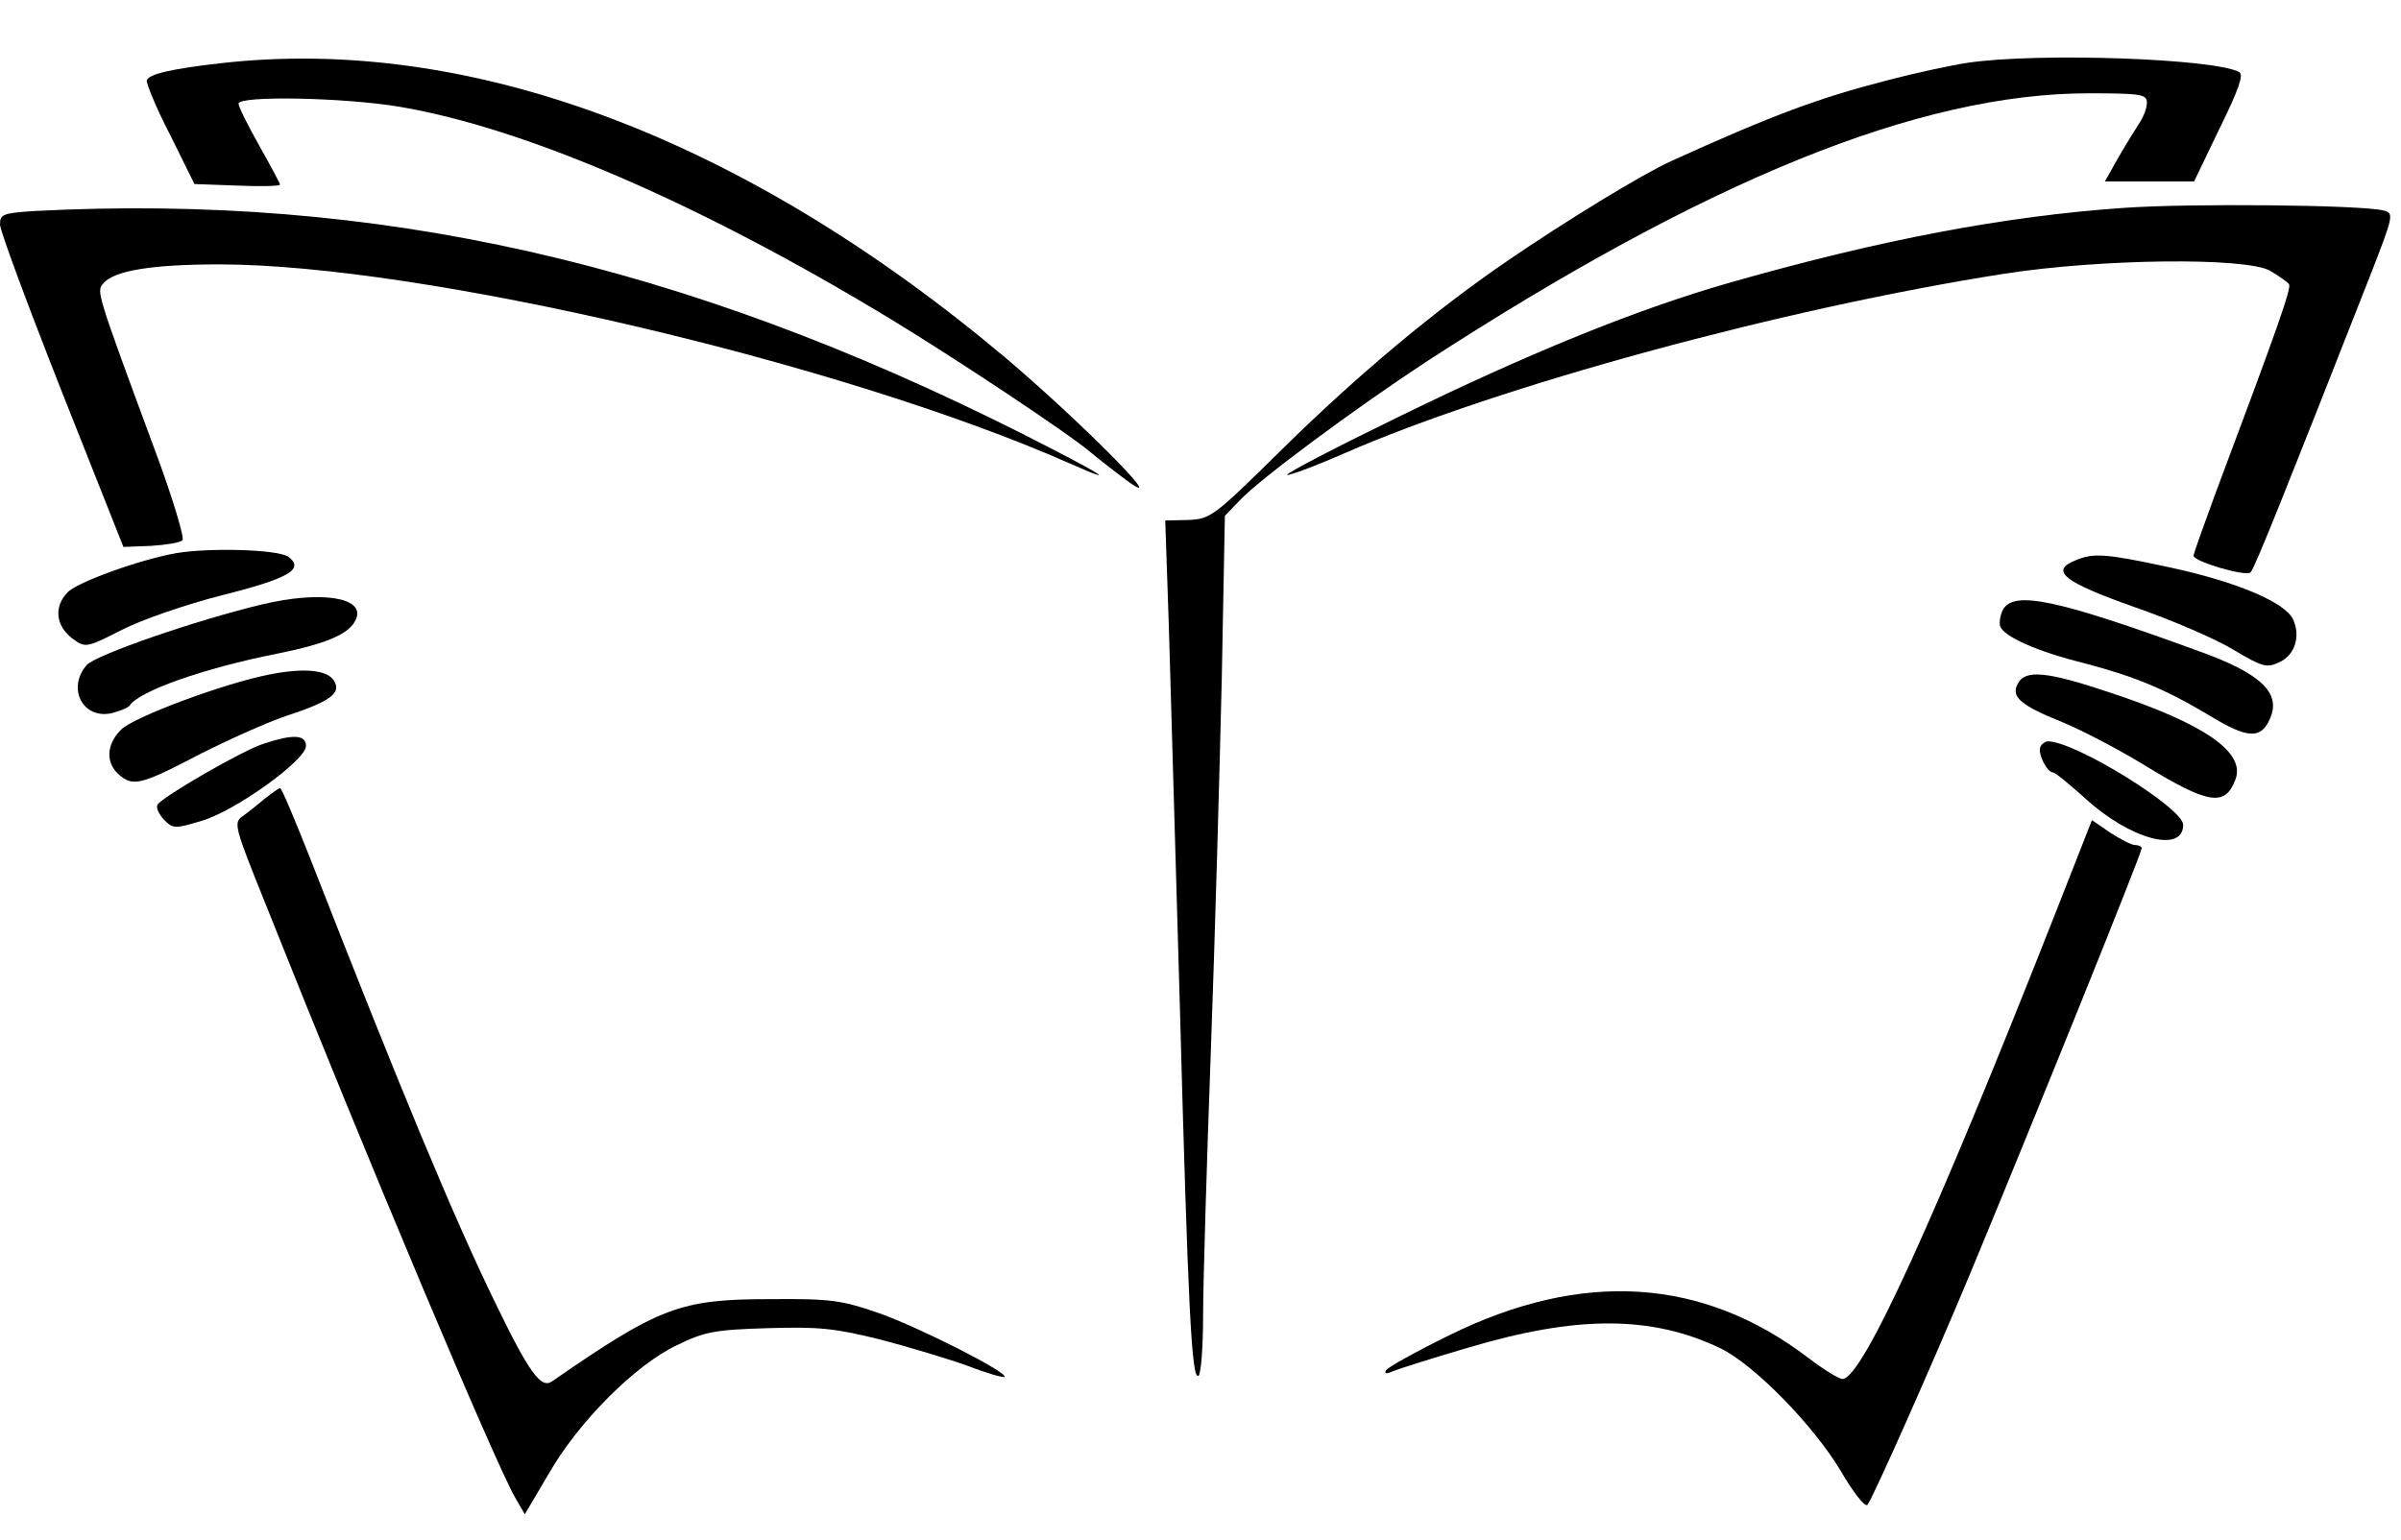
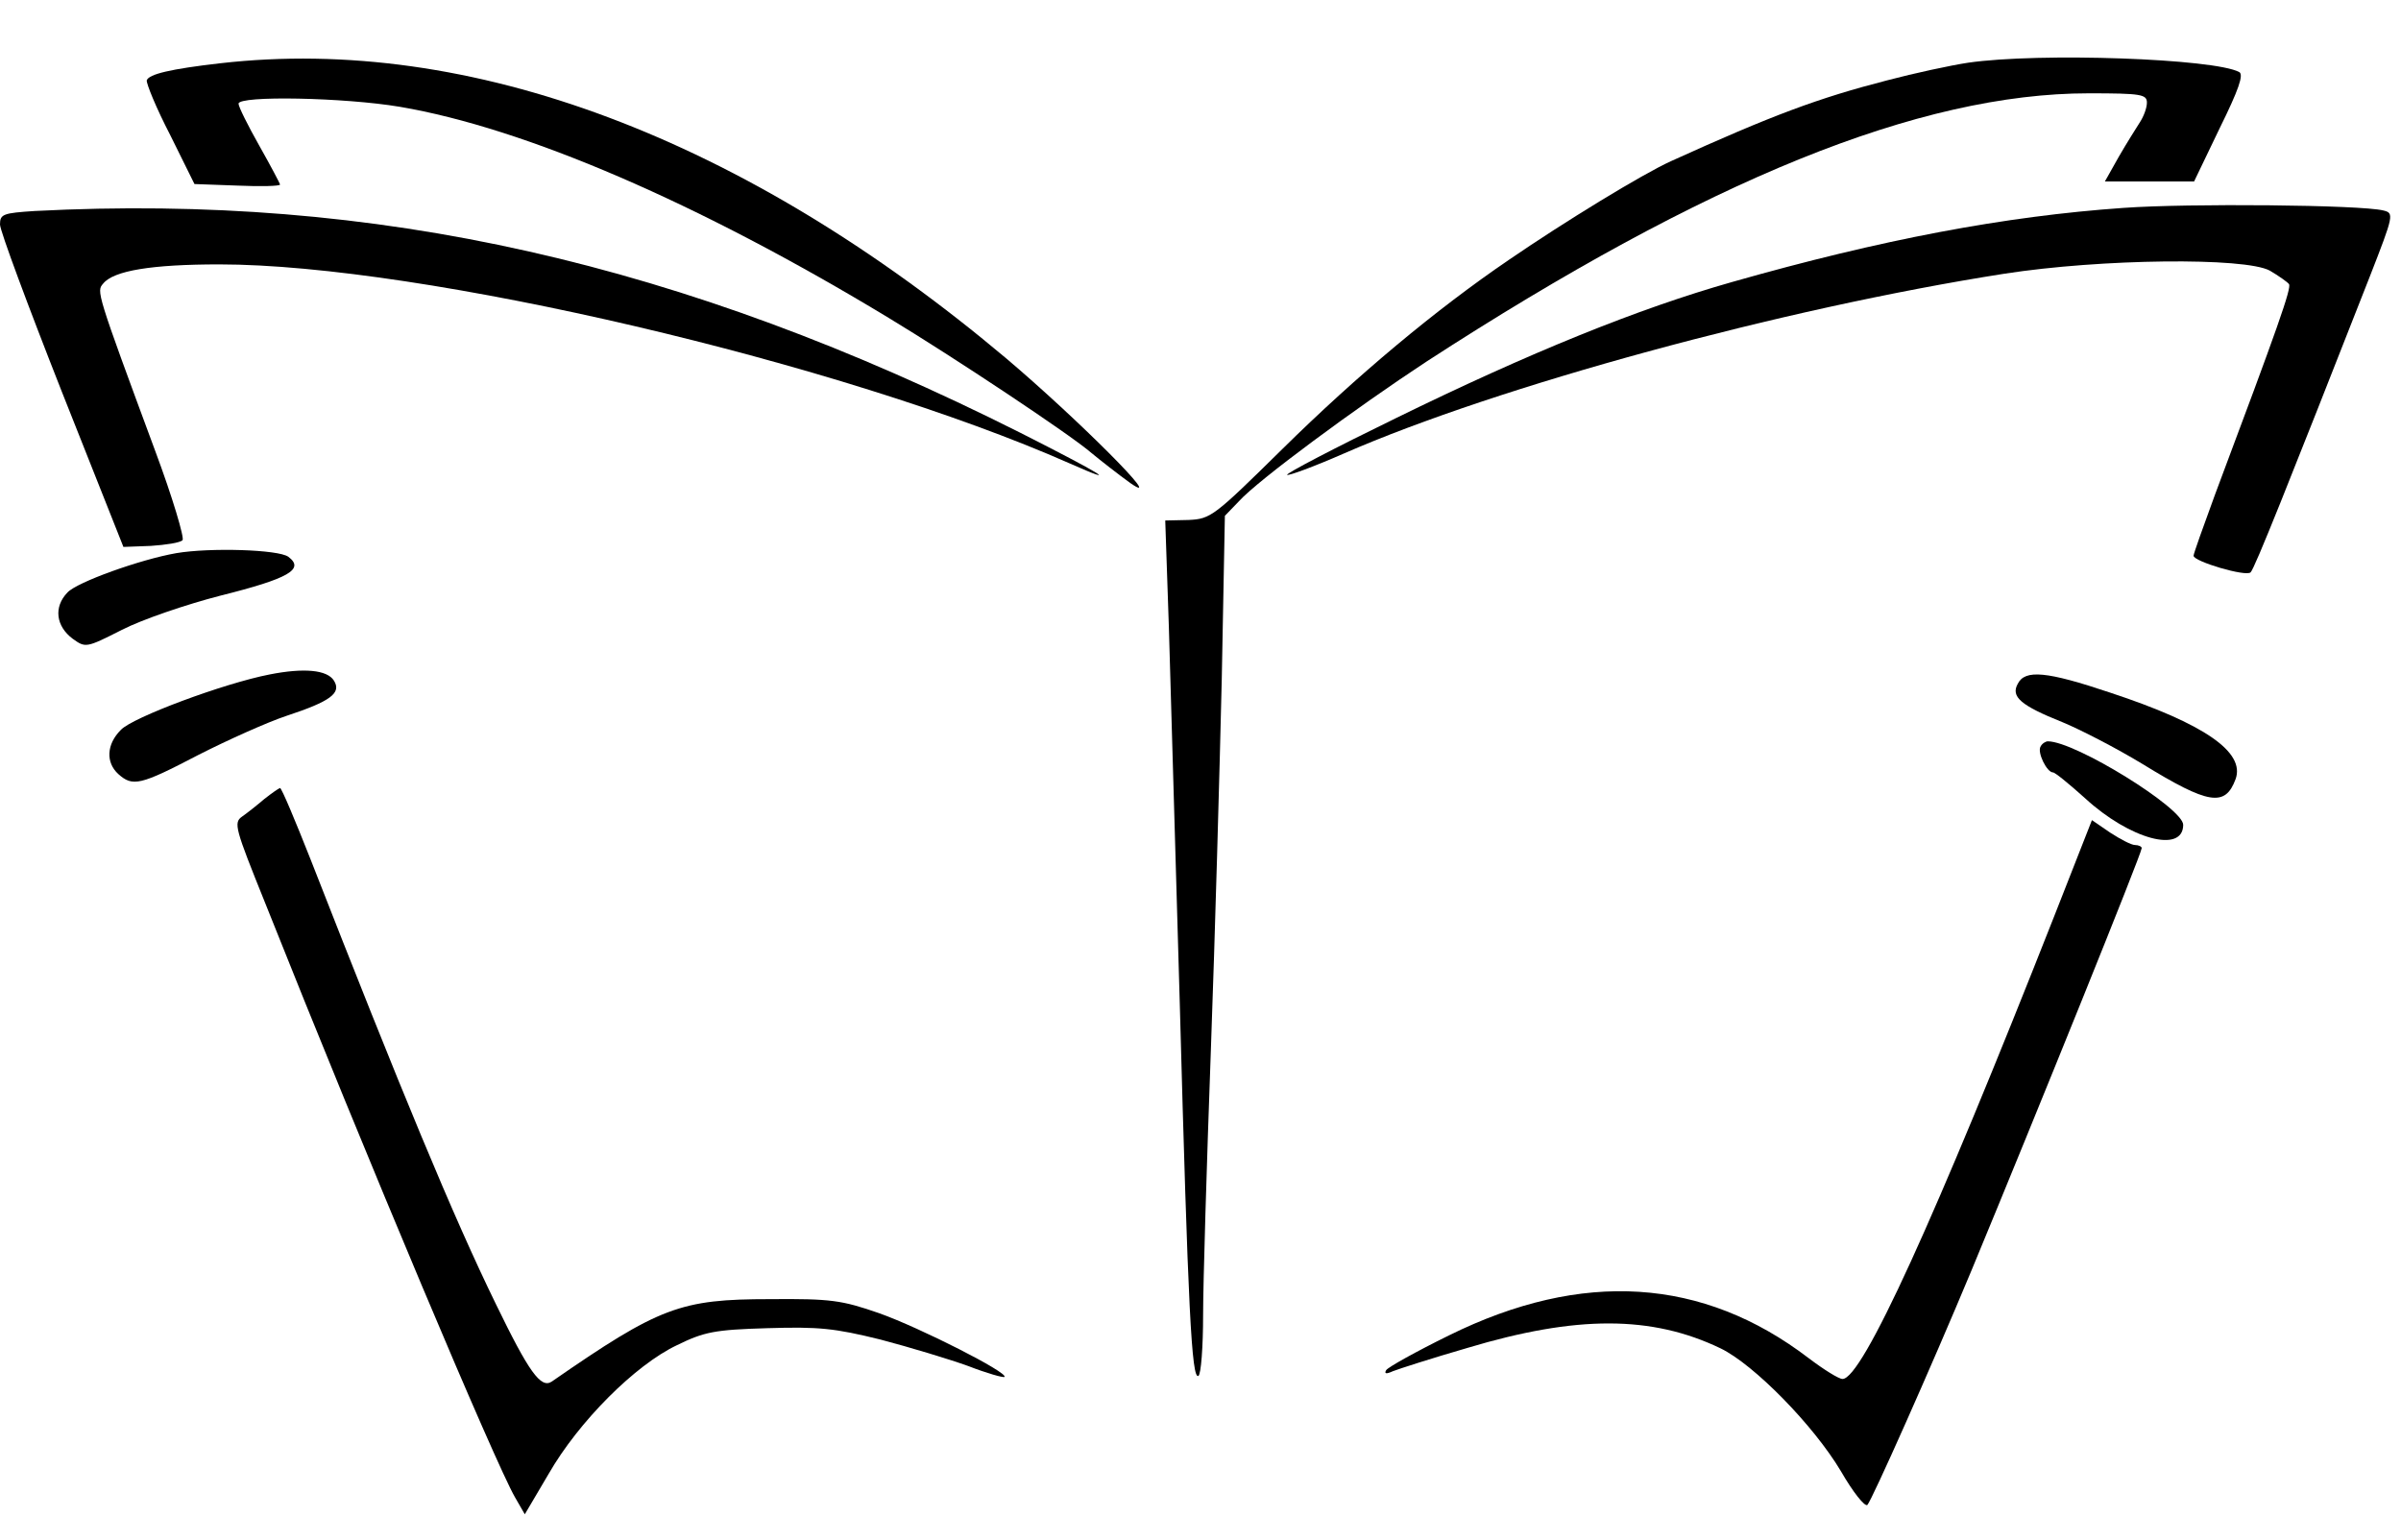
<svg xmlns="http://www.w3.org/2000/svg" version="1.0" width="463pt" height="297pt" viewBox="0 0 463 297" preserveAspectRatio="xMidYMid meet">
  <g transform="translate(0,297) scale(0.1,-0.1)" fill="#000000" stroke="none">
    <path d="M425 2848 c-96 -11 -138 -21 -142 -33 -1 -6 18 -53 45 -105 l47 -95 83 -3 c45 -2 82 -1 82 2 0 2 -18 36 -40 75 -22 39 -40 75 -40 81 0 16 204 12 311 -6 241 -41 576 -185 944 -408 124 -75 350 -225 390 -260 17 -14 50 -40 75 -58 72 -50 -103 125 -240 241 -505 425 -1034 624 -1515 569z" />
    <path d="M3795 2849 c-33 -5 -103 -20 -156 -34 -132 -34 -221 -67 -417 -156 -55 -25 -204 -116 -312 -190 -141 -96 -293 -223 -437 -365 -132 -130 -138 -135 -181 -137 l-45 -1 7 -206 c3 -113 13 -439 21 -725 16 -592 23 -727 36 -719 5 3 9 56 9 117 0 62 7 292 15 512 8 220 17 542 21 715 l6 315 27 28 c37 41 227 181 361 269 542 352 952 518 1278 518 101 0 112 -2 112 -18 0 -10 -6 -26 -13 -37 -7 -11 -26 -41 -41 -67 l-27 -48 86 0 86 0 49 102 c37 75 47 104 38 109 -48 26 -385 38 -523 18z" />
    <path d="M4095 2569 c-229 -16 -467 -61 -755 -143 -180 -51 -390 -136 -649 -263 -117 -57 -211 -106 -209 -109 3 -2 52 16 109 41 297 130 846 280 1274 347 187 29 464 32 512 6 17 -10 34 -22 37 -26 5 -8 -20 -79 -143 -407 -22 -60 -41 -113 -41 -117 0 -11 101 -41 110 -32 8 8 71 166 230 571 46 118 47 122 26 127 -44 11 -376 14 -501 5z" />
    <path d="M67 2563 c-61 -4 -67 -6 -67 -26 0 -12 54 -157 119 -322 l119 -300 53 2 c29 2 56 6 61 11 4 4 -19 82 -53 173 -114 308 -113 307 -100 322 20 25 94 37 224 37 390 0 1201 -190 1640 -384 104 -46 59 -19 -95 59 -654 329 -1243 462 -1901 428z" />
    <path d="M340 1903 c-69 -12 -192 -56 -210 -76 -27 -28 -22 -65 10 -89 25 -18 26 -18 95 17 39 20 124 49 190 66 132 33 163 51 131 75 -19 14 -151 18 -216 7z" />
-     <path d="M4002 1889 c-50 -20 -22 -42 114 -90 72 -25 158 -62 192 -83 54 -32 63 -35 86 -24 31 13 43 50 28 83 -15 33 -109 73 -240 101 -121 26 -145 28 -180 13z" />
-     <path d="M505 1804 c-126 -30 -320 -97 -338 -117 -38 -44 -8 -104 47 -93 16 4 32 10 36 15 18 28 143 72 284 100 99 20 142 39 153 68 16 41 -69 54 -182 27z" />
-     <path d="M3862 1793 c-5 -10 -7 -24 -5 -31 7 -20 72 -49 161 -71 99 -26 157 -50 244 -102 72 -44 98 -45 115 -6 23 50 -17 88 -137 131 -274 100 -358 118 -378 79z" />
    <path d="M520 1669 c-88 -17 -265 -83 -287 -107 -28 -28 -29 -63 -5 -85 28 -25 42 -22 155 37 57 29 133 63 169 75 85 28 107 44 92 68 -13 21 -58 25 -124 12z" />
    <path d="M3891 1651 c-14 -25 6 -42 86 -74 34 -14 104 -50 155 -81 127 -78 159 -83 179 -29 19 52 -60 107 -242 167 -122 41 -164 45 -178 17z" />
-     <path d="M510 1536 c-40 -12 -197 -103 -206 -118 -4 -5 2 -18 12 -29 18 -18 21 -18 74 -2 66 20 200 117 200 144 0 22 -25 23 -80 5z" />
+     <path d="M510 1536 z" />
    <path d="M3935 1530 c-7 -11 12 -50 24 -50 4 0 32 -23 62 -50 86 -79 189 -107 189 -51 0 32 -208 161 -261 161 -4 0 -11 -4 -14 -10z" />
    <path d="M510 1429 c-14 -12 -33 -27 -43 -34 -17 -12 -14 -22 44 -166 201 -505 444 -1081 482 -1147 l19 -33 46 78 c58 101 167 210 247 248 53 26 73 30 175 33 99 3 129 0 218 -22 57 -15 133 -38 169 -51 36 -14 68 -23 70 -21 8 8 -163 95 -242 123 -72 25 -93 28 -210 27 -173 0 -213 -15 -421 -159 -21 -14 -44 18 -108 150 -82 168 -183 412 -357 857 -30 76 -56 138 -59 138 -3 -1 -16 -10 -30 -21z" />
    <path d="M3961 1202 c-230 -584 -370 -892 -408 -892 -7 0 -36 18 -65 40 -204 156 -437 171 -694 44 -63 -31 -117 -61 -121 -67 -4 -7 0 -8 13 -2 10 4 75 25 144 45 210 63 355 63 488 -1 64 -31 179 -148 232 -237 23 -40 46 -69 51 -65 9 10 121 261 201 453 126 304 328 804 328 814 0 3 -6 6 -13 6 -7 0 -28 11 -48 24 l-35 24 -73 -186z" />
  </g>
</svg>